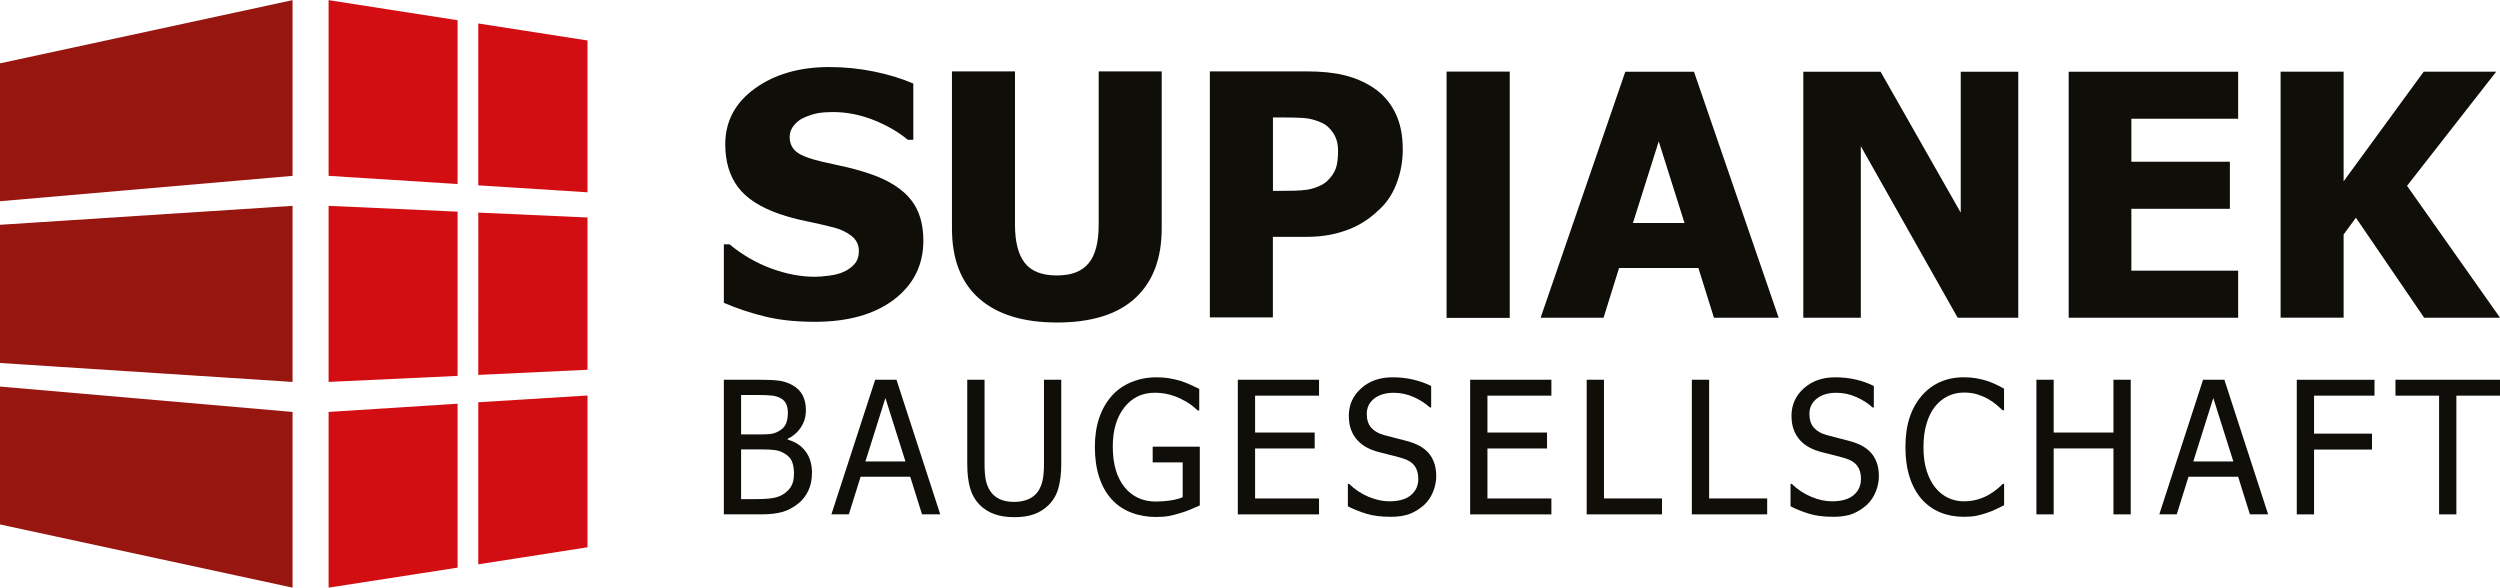
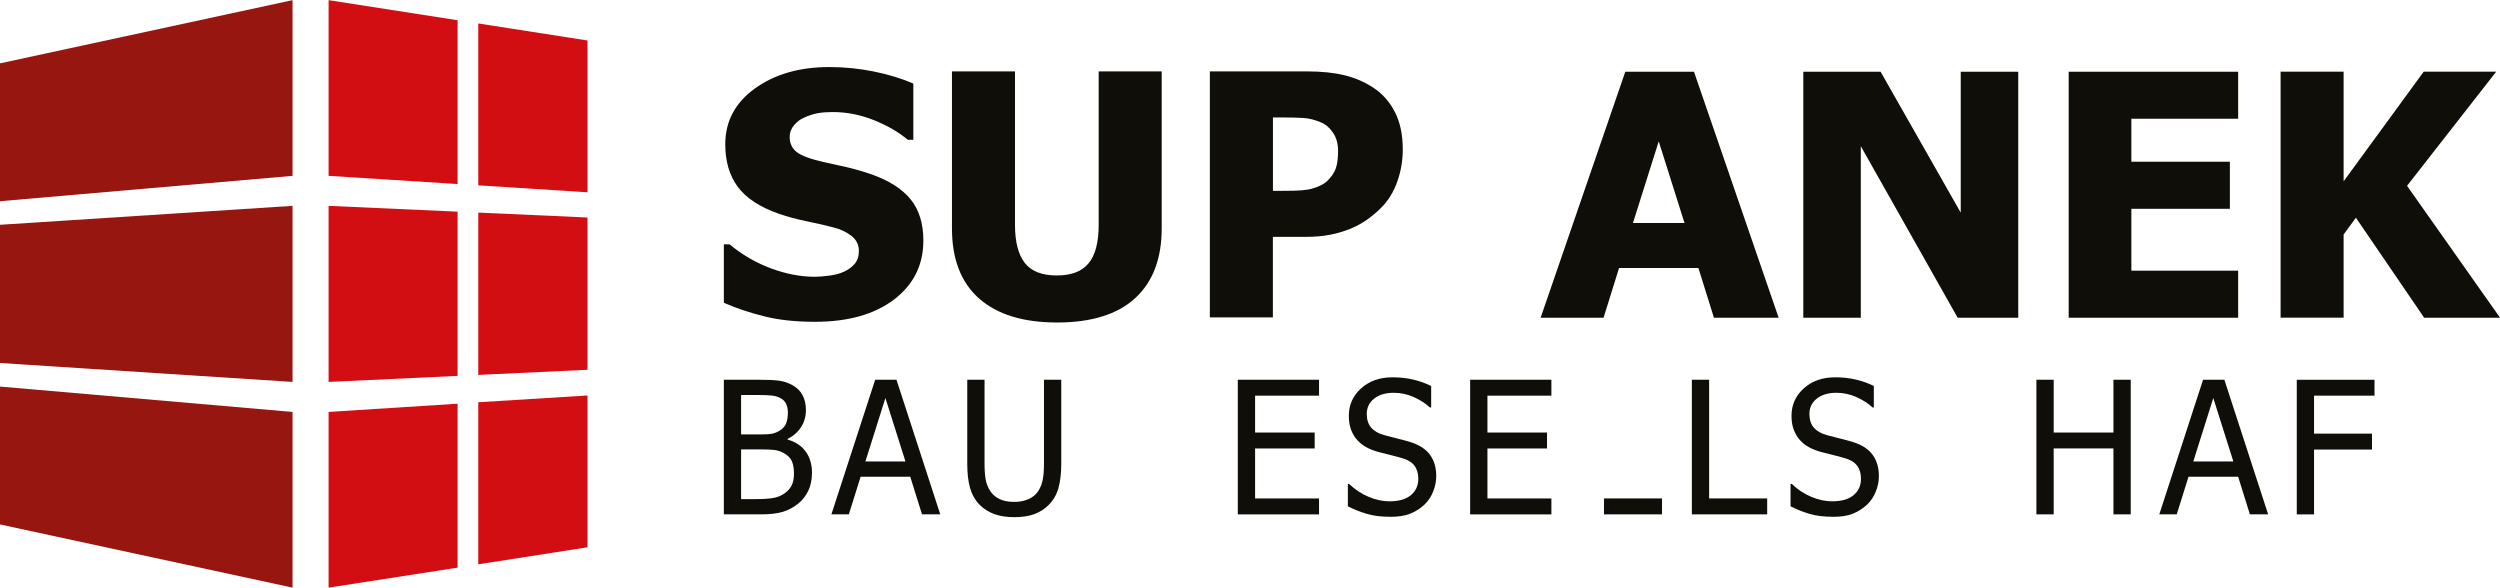
<svg xmlns="http://www.w3.org/2000/svg" width="319" height="75" viewBox="0 0 400 94" fill="none">
  <g clip-path="url(#clip0_6_69)">
    <path fill-rule="evenodd" clip-rule="evenodd" d="M73.215 29.423V3.217L52.575 0V28.115L73.215 29.423Z" fill="#D30E13" />
    <path fill-rule="evenodd" clip-rule="evenodd" d="M94 34.775V59.142L76.522 59.963C76.517 57.434 76.538 33.925 76.522 33.992L94 34.778V34.775Z" fill="#D30E13" />
    <path fill-rule="evenodd" clip-rule="evenodd" d="M94 6.456V30.744L76.522 29.633V3.732L94 6.456Z" fill="#D30E13" />
    <path fill-rule="evenodd" clip-rule="evenodd" d="M94 63.256V87.544C81.759 89.456 76.522 90.268 76.522 90.268C76.522 90.268 76.522 64.367 76.522 64.338L94 63.256Z" fill="#D30E13" />
    <path fill-rule="evenodd" clip-rule="evenodd" d="M73.215 33.843V60.119L52.575 61.086C52.575 58.694 52.575 32.914 52.575 32.914L73.212 33.843H73.215Z" fill="#D30E13" />
    <path fill-rule="evenodd" clip-rule="evenodd" d="M73.215 64.57V90.799L52.575 94V65.888L73.215 64.57Z" fill="#D30E13" />
    <path fill-rule="evenodd" clip-rule="evenodd" d="M46.808 65.888V94L0 83.888V61.828L46.808 65.888Z" fill="#981610" />
    <path fill-rule="evenodd" clip-rule="evenodd" d="M46.808 28.115V0L0 10.115V32.172C0.183 32.156 46.81 28.115 46.81 28.115H46.808Z" fill="#981610" />
    <path fill-rule="evenodd" clip-rule="evenodd" d="M46.808 32.914V61.086L0 58.057V35.943L46.808 32.914Z" fill="#981610" />
    <path fill-rule="evenodd" clip-rule="evenodd" d="M246.5 50.814L260.048 11.452H271.036L284.584 50.814H274.23L271.743 42.858H259.051L256.569 50.814H246.5ZM269.52 35.653L265.397 22.599L261.273 35.653H269.52ZM322.915 50.814H313.227L297.73 23.371V50.814H288.528V11.452H300.893L313.718 34.004V11.452H322.92V50.814H322.915ZM330.988 50.814V11.452H358.105V18.978H341.019V25.856H356.78V33.382H341.019V43.288H358.105V50.814H330.988ZM400 50.814H387.867L376.943 34.813L374.979 37.5V50.809H364.895V11.447H374.979V28.988L387.793 11.447H399.393L385.127 29.709L400 50.803V50.814Z" fill="#100E09" />
    <path fill-rule="evenodd" clip-rule="evenodd" d="M130.356 51.467C127.299 51.467 124.606 51.177 122.283 50.591C119.96 50.015 117.811 49.294 115.815 48.423V39.066H116.723C118.735 40.736 120.942 42.017 123.355 42.92C125.773 43.812 128.112 44.263 130.393 44.263C130.963 44.263 131.718 44.201 132.652 44.082C133.597 43.957 134.352 43.765 134.923 43.495C135.62 43.2 136.216 42.785 136.697 42.251C137.182 41.711 137.42 41.006 137.42 40.129C137.42 39.144 137.024 38.345 136.237 37.723C135.456 37.111 134.511 36.66 133.418 36.38C132.061 36.027 130.609 35.695 129.057 35.378C127.505 35.062 126.063 34.673 124.722 34.217C121.618 33.143 119.405 31.701 118.054 29.886C116.713 28.07 116.042 25.799 116.042 23.065C116.042 19.383 117.631 16.406 120.799 14.124C123.978 11.841 127.937 10.706 132.684 10.706C135.07 10.706 137.441 10.939 139.801 11.416C142.151 11.893 144.268 12.537 146.132 13.346V22.344H145.25C143.761 21.1 141.95 20.052 139.812 19.196C137.673 18.34 135.477 17.905 133.217 17.905C132.346 17.905 131.554 17.967 130.857 18.086C130.16 18.211 129.426 18.449 128.65 18.797C128.027 19.066 127.483 19.481 127.035 20.031C126.575 20.581 126.348 21.193 126.348 21.883C126.348 22.884 126.707 23.677 127.431 24.274C128.154 24.86 129.564 25.394 131.639 25.871C132.98 26.167 134.273 26.457 135.525 26.738C136.765 27.028 138.096 27.407 139.511 27.899C142.283 28.885 144.352 30.207 145.704 31.878C147.056 33.537 147.737 35.742 147.737 38.465C147.737 42.38 146.174 45.518 143.043 47.904C139.917 50.28 135.693 51.467 130.366 51.467H130.356ZM169.088 51.576C163.708 51.576 159.563 50.295 156.66 47.743C153.766 45.192 152.314 41.452 152.314 36.535V11.406H162.399V35.939C162.399 38.672 162.921 40.705 163.967 42.048C165.012 43.381 166.712 44.05 169.083 44.05C171.454 44.05 173.08 43.407 174.162 42.121C175.244 40.84 175.788 38.776 175.788 35.939V11.406H185.873V36.509C185.873 41.353 184.458 45.083 181.628 47.681C178.808 50.28 174.621 51.581 169.083 51.581L169.088 51.576ZM224.447 23.823C224.447 25.654 224.151 27.396 223.555 29.056C222.968 30.705 222.113 32.095 220.999 33.205C220.318 33.89 219.568 34.523 218.75 35.109C217.932 35.684 217.034 36.182 216.047 36.587C215.054 36.986 213.988 37.308 212.831 37.536C211.675 37.759 210.376 37.878 208.935 37.878H203.66V50.762H193.576V11.401H209.146C211.459 11.401 213.454 11.608 215.133 12.023C216.812 12.438 218.328 13.086 219.7 13.989C221.205 14.974 222.372 16.292 223.201 17.941C224.03 19.585 224.442 21.541 224.442 23.817L224.447 23.823ZM214.088 24.066C214.088 22.956 213.824 22.007 213.28 21.209C212.747 20.415 212.103 19.865 211.353 19.564C210.408 19.16 209.5 18.921 208.623 18.859C207.757 18.797 206.585 18.771 205.096 18.771H203.671V30.519H204.368C205.313 30.519 206.216 30.508 207.05 30.493C207.895 30.477 208.629 30.41 209.257 30.311C209.79 30.223 210.36 30.052 210.968 29.798C211.564 29.538 212.023 29.258 212.346 28.942C213.027 28.294 213.486 27.614 213.734 26.914C213.972 26.209 214.093 25.265 214.093 24.072L214.088 24.066Z" fill="#100E09" />
-     <path fill-rule="evenodd" clip-rule="evenodd" d="M241.559 11.427V50.84H231.453V19.129V19.621V18.403V18.636V18.314V18.403V11.432H241.559V11.427Z" fill="#100E09" />
    <path d="M129.913 75.662C129.913 76.73 129.717 77.678 129.326 78.495C128.935 79.311 128.411 79.991 127.75 80.522C126.968 81.158 126.132 81.607 125.238 81.876C124.345 82.139 123.192 82.276 121.775 82.276H115.815V60.735H121.33C122.811 60.735 123.922 60.785 124.662 60.889C125.402 60.987 126.111 61.228 126.793 61.606C127.539 62.023 128.083 62.565 128.427 63.234C128.771 63.902 128.945 64.692 128.945 65.601C128.945 66.615 128.686 67.519 128.168 68.319C127.65 69.119 126.936 69.749 126.026 70.199V70.314C127.264 70.659 128.221 71.294 128.903 72.215C129.58 73.136 129.924 74.286 129.924 75.667L129.913 75.662ZM126.058 66.001C126.058 65.481 125.973 65.031 125.804 64.648C125.635 64.264 125.365 63.963 124.995 63.743C124.551 63.486 124.049 63.322 123.504 63.267C122.954 63.206 122.198 63.179 121.23 63.179H118.575V69.486H121.717C122.584 69.486 123.218 69.442 123.631 69.349C124.038 69.256 124.466 69.07 124.9 68.779C125.318 68.5 125.614 68.133 125.794 67.678C125.968 67.223 126.058 66.664 126.058 66.001ZM127.036 75.782C127.036 74.971 126.925 74.303 126.703 73.777C126.481 73.251 126.026 72.807 125.349 72.44C124.911 72.199 124.435 72.045 123.916 71.98C123.398 71.914 122.668 71.881 121.717 71.881H118.575V79.837H120.823C122.034 79.837 122.986 79.777 123.684 79.662C124.382 79.547 124.995 79.3 125.524 78.922C126.047 78.544 126.428 78.122 126.666 77.64C126.909 77.163 127.031 76.544 127.031 75.782H127.036Z" fill="#100E09" />
    <path d="M133.022 82.276L140.029 60.735H143.435L150.441 82.276H147.522L145.64 76.259H137.697L135.814 82.276H133.022ZM144.873 73.815L141.663 63.661L138.464 73.815H144.873Z" fill="#100E09" />
    <path d="M162.27 82.725C161.049 82.725 159.986 82.561 159.071 82.226C158.156 81.892 157.384 81.399 156.739 80.741C156.015 79.991 155.502 79.092 155.206 78.046C154.91 76.999 154.761 75.711 154.761 74.177V60.735H157.527V74.177C157.527 75.169 157.585 76.007 157.707 76.686C157.829 77.366 158.067 77.974 158.421 78.517C158.791 79.097 159.299 79.536 159.933 79.832C160.573 80.133 161.35 80.281 162.27 80.281C163.138 80.281 163.905 80.133 164.576 79.832C165.248 79.536 165.766 79.092 166.141 78.517C166.485 77.969 166.723 77.361 166.845 76.692C166.972 76.029 167.035 75.213 167.035 74.248V60.735H169.801V74.177C169.801 75.673 169.653 76.955 169.362 78.023C169.071 79.092 168.553 80.002 167.818 80.741C167.157 81.404 166.385 81.903 165.507 82.232C164.629 82.561 163.55 82.725 162.276 82.725H162.27Z" fill="#100E09" />
-     <path d="M185.062 82.698C183.592 82.698 182.249 82.467 181.027 82.002C179.806 81.541 178.759 80.834 177.886 79.892C177.014 78.938 176.342 77.755 175.877 76.347C175.411 74.938 175.179 73.316 175.179 71.486C175.179 69.749 175.411 68.193 175.882 66.823C176.353 65.448 177.024 64.275 177.897 63.3C178.743 62.357 179.785 61.628 181.022 61.113C182.259 60.603 183.613 60.346 185.083 60.346C185.781 60.346 186.453 60.401 187.093 60.505C187.733 60.609 188.351 60.757 188.933 60.938C189.398 61.08 189.916 61.283 190.488 61.541C191.059 61.798 191.524 62.017 191.878 62.198V65.656H191.64C191.297 65.338 190.942 65.037 190.572 64.752C190.202 64.467 189.684 64.16 189.018 63.831C188.457 63.541 187.817 63.3 187.093 63.108C186.368 62.916 185.586 62.817 184.745 62.817C182.746 62.817 181.128 63.601 179.896 65.162C178.664 66.724 178.045 68.801 178.045 71.398C178.045 72.845 178.209 74.111 178.531 75.19C178.859 76.27 179.325 77.185 179.943 77.941C180.541 78.686 181.26 79.251 182.101 79.64C182.942 80.029 183.888 80.226 184.94 80.226C185.723 80.226 186.5 80.166 187.272 80.051C188.045 79.936 188.695 79.76 189.229 79.53V73.957H184.428V71.442H191.968V80.845C191.614 81.01 191.143 81.218 190.551 81.465C189.959 81.717 189.409 81.914 188.896 82.056C188.219 82.27 187.6 82.429 187.056 82.533C186.506 82.637 185.839 82.692 185.062 82.692V82.698Z" fill="#100E09" />
    <path d="M198.049 82.276V60.735H211.047V63.283H200.815V69.185H210.349V71.733H200.815V79.733H211.047V82.281H198.049V82.276Z" fill="#100E09" />
    <path d="M222.486 82.665C220.978 82.665 219.693 82.506 218.641 82.182C217.584 81.859 216.589 81.459 215.659 80.988V77.399H215.854C216.764 78.286 217.8 78.971 218.953 79.459C220.106 79.947 221.222 80.188 222.29 80.188C223.818 80.188 224.971 79.859 225.754 79.196C226.536 78.533 226.928 77.667 226.928 76.588C226.928 75.727 226.721 75.031 226.314 74.489C225.907 73.947 225.251 73.546 224.358 73.289C223.718 73.097 223.131 72.938 222.597 72.812C222.063 72.686 221.402 72.516 220.598 72.308C219.879 72.116 219.239 71.87 218.673 71.568C218.107 71.267 217.605 70.878 217.166 70.396C216.737 69.924 216.404 69.365 216.166 68.724C215.928 68.083 215.812 67.344 215.812 66.505C215.812 64.757 216.468 63.294 217.779 62.116C219.091 60.932 220.767 60.346 222.803 60.346C223.966 60.346 225.066 60.467 226.103 60.708C227.139 60.949 228.101 61.294 228.985 61.738V65.168H228.773C228.112 64.543 227.266 63.995 226.235 63.524C225.204 63.058 224.12 62.823 222.983 62.823C221.698 62.823 220.661 63.135 219.868 63.754C219.075 64.374 218.683 65.195 218.683 66.204C218.683 67.119 218.916 67.848 219.381 68.39C219.847 68.933 220.524 69.327 221.407 69.579C221.994 69.744 222.708 69.93 223.559 70.138C224.405 70.346 225.108 70.538 225.669 70.708C227.102 71.163 228.149 71.848 228.81 72.763C229.471 73.678 229.799 74.807 229.799 76.149C229.799 76.988 229.635 77.815 229.302 78.637C228.974 79.459 228.509 80.149 227.911 80.719C227.24 81.344 226.483 81.826 225.643 82.166C224.802 82.506 223.744 82.67 222.48 82.67L222.486 82.665Z" fill="#100E09" />
    <path d="M235.224 82.276V60.735H248.222V63.283H237.99V69.185H247.524V71.733H237.99V79.733H248.222V82.281H235.224V82.276Z" fill="#100E09" />
-     <path d="M265.916 82.276H253.87V60.735H256.636V79.728H265.922V82.276H265.916Z" fill="#100E09" />
+     <path d="M265.916 82.276H253.87H256.636V79.728H265.922V82.276H265.916Z" fill="#100E09" />
    <path d="M282.743 82.276H270.697V60.735H273.462V79.728H282.748V82.276H282.743Z" fill="#100E09" />
    <path d="M293.314 82.665C291.807 82.665 290.522 82.506 289.469 82.182C288.412 81.859 287.418 81.459 286.487 80.988V77.399H286.682C287.592 78.286 288.628 78.971 289.781 79.459C290.934 79.947 292.05 80.188 293.118 80.188C294.646 80.188 295.799 79.859 296.582 79.196C297.364 78.533 297.756 77.667 297.756 76.588C297.756 75.727 297.549 75.031 297.142 74.489C296.73 73.947 296.079 73.546 295.186 73.289C294.546 73.097 293.959 72.938 293.425 72.812C292.896 72.686 292.23 72.516 291.426 72.308C290.707 72.116 290.067 71.87 289.501 71.568C288.935 71.267 288.433 70.878 287.994 70.396C287.566 69.924 287.232 69.365 286.994 68.724C286.757 68.083 286.64 67.344 286.64 66.505C286.64 64.757 287.296 63.294 288.607 62.116C289.919 60.932 291.595 60.346 293.631 60.346C294.794 60.346 295.894 60.467 296.931 60.708C297.967 60.949 298.93 61.294 299.813 61.738V65.168H299.601C298.94 64.543 298.094 63.995 297.058 63.524C296.026 63.058 294.942 62.823 293.805 62.823C292.52 62.823 291.484 63.135 290.691 63.754C289.898 64.374 289.506 65.195 289.506 66.204C289.506 67.119 289.739 67.848 290.204 68.39C290.67 68.933 291.347 69.327 292.23 69.579C292.817 69.744 293.53 69.93 294.382 70.138C295.228 70.346 295.931 70.538 296.492 70.708C297.925 71.163 298.972 71.848 299.633 72.763C300.294 73.678 300.622 74.807 300.622 76.149C300.622 76.988 300.458 77.815 300.125 78.637C299.797 79.459 299.331 80.149 298.734 80.719C298.062 81.344 297.306 81.826 296.465 82.166C295.625 82.506 294.567 82.67 293.303 82.67L293.314 82.665Z" fill="#100E09" />
-     <path d="M314.175 82.665C312.816 82.665 311.568 82.429 310.426 81.958C309.283 81.487 308.3 80.78 307.475 79.848C306.645 78.911 306.005 77.744 305.55 76.347C305.095 74.949 304.868 73.344 304.868 71.53C304.868 69.716 305.09 68.155 305.529 66.812C305.968 65.47 306.613 64.302 307.464 63.311C308.295 62.346 309.273 61.612 310.41 61.102C311.547 60.598 312.816 60.341 314.223 60.341C314.921 60.341 315.576 60.395 316.184 60.499C316.793 60.604 317.358 60.741 317.882 60.905C318.326 61.047 318.786 61.228 319.257 61.447C319.727 61.667 320.187 61.902 320.648 62.165V65.623H320.425C320.182 65.393 319.87 65.113 319.489 64.785C319.109 64.456 318.643 64.133 318.093 63.815C317.565 63.513 316.988 63.272 316.364 63.075C315.74 62.883 315.021 62.785 314.201 62.785C313.318 62.785 312.477 62.971 311.69 63.349C310.896 63.727 310.204 64.281 309.611 65.015C309.024 65.749 308.57 66.67 308.242 67.776C307.914 68.883 307.755 70.133 307.755 71.525C307.755 72.999 307.93 74.27 308.273 75.338C308.617 76.407 309.088 77.306 309.685 78.034C310.262 78.747 310.944 79.284 311.721 79.645C312.499 80.007 313.329 80.188 314.207 80.188C315.005 80.188 315.745 80.089 316.428 79.887C317.11 79.684 317.713 79.432 318.241 79.12C318.754 78.818 319.193 78.517 319.569 78.199C319.944 77.881 320.235 77.618 320.447 77.399H320.658V80.813C320.203 81.032 319.77 81.246 319.368 81.448C318.961 81.651 318.474 81.848 317.892 82.04C317.29 82.243 316.729 82.396 316.211 82.506C315.693 82.61 315.021 82.665 314.196 82.665H314.175Z" fill="#100E09" />
    <path d="M340.917 82.276H338.151V71.727H328.59V82.276H325.825V60.735H328.59V69.185H338.151V60.735H340.917V82.276Z" fill="#100E09" />
    <path d="M345.486 82.276L352.492 60.735H355.898L362.904 82.276H359.985L358.103 76.259H350.16L348.278 82.276H345.486ZM357.336 73.815L354.126 63.661L350.927 73.815H357.336Z" fill="#100E09" />
    <path d="M379.921 63.283H370.249V69.36H379.519V71.908H370.249V82.281H367.484V60.741H379.921V63.289V63.283Z" fill="#100E09" />
-     <path d="M390.254 82.276V63.283H383.274V60.735H400V63.283H393.02V82.276H390.254Z" fill="#100E09" />
  </g>
  <defs>
    <clipPath id="clip0_6_69">
      <rect width="400" height="94" fill="white" />
    </clipPath>
  </defs>
</svg>